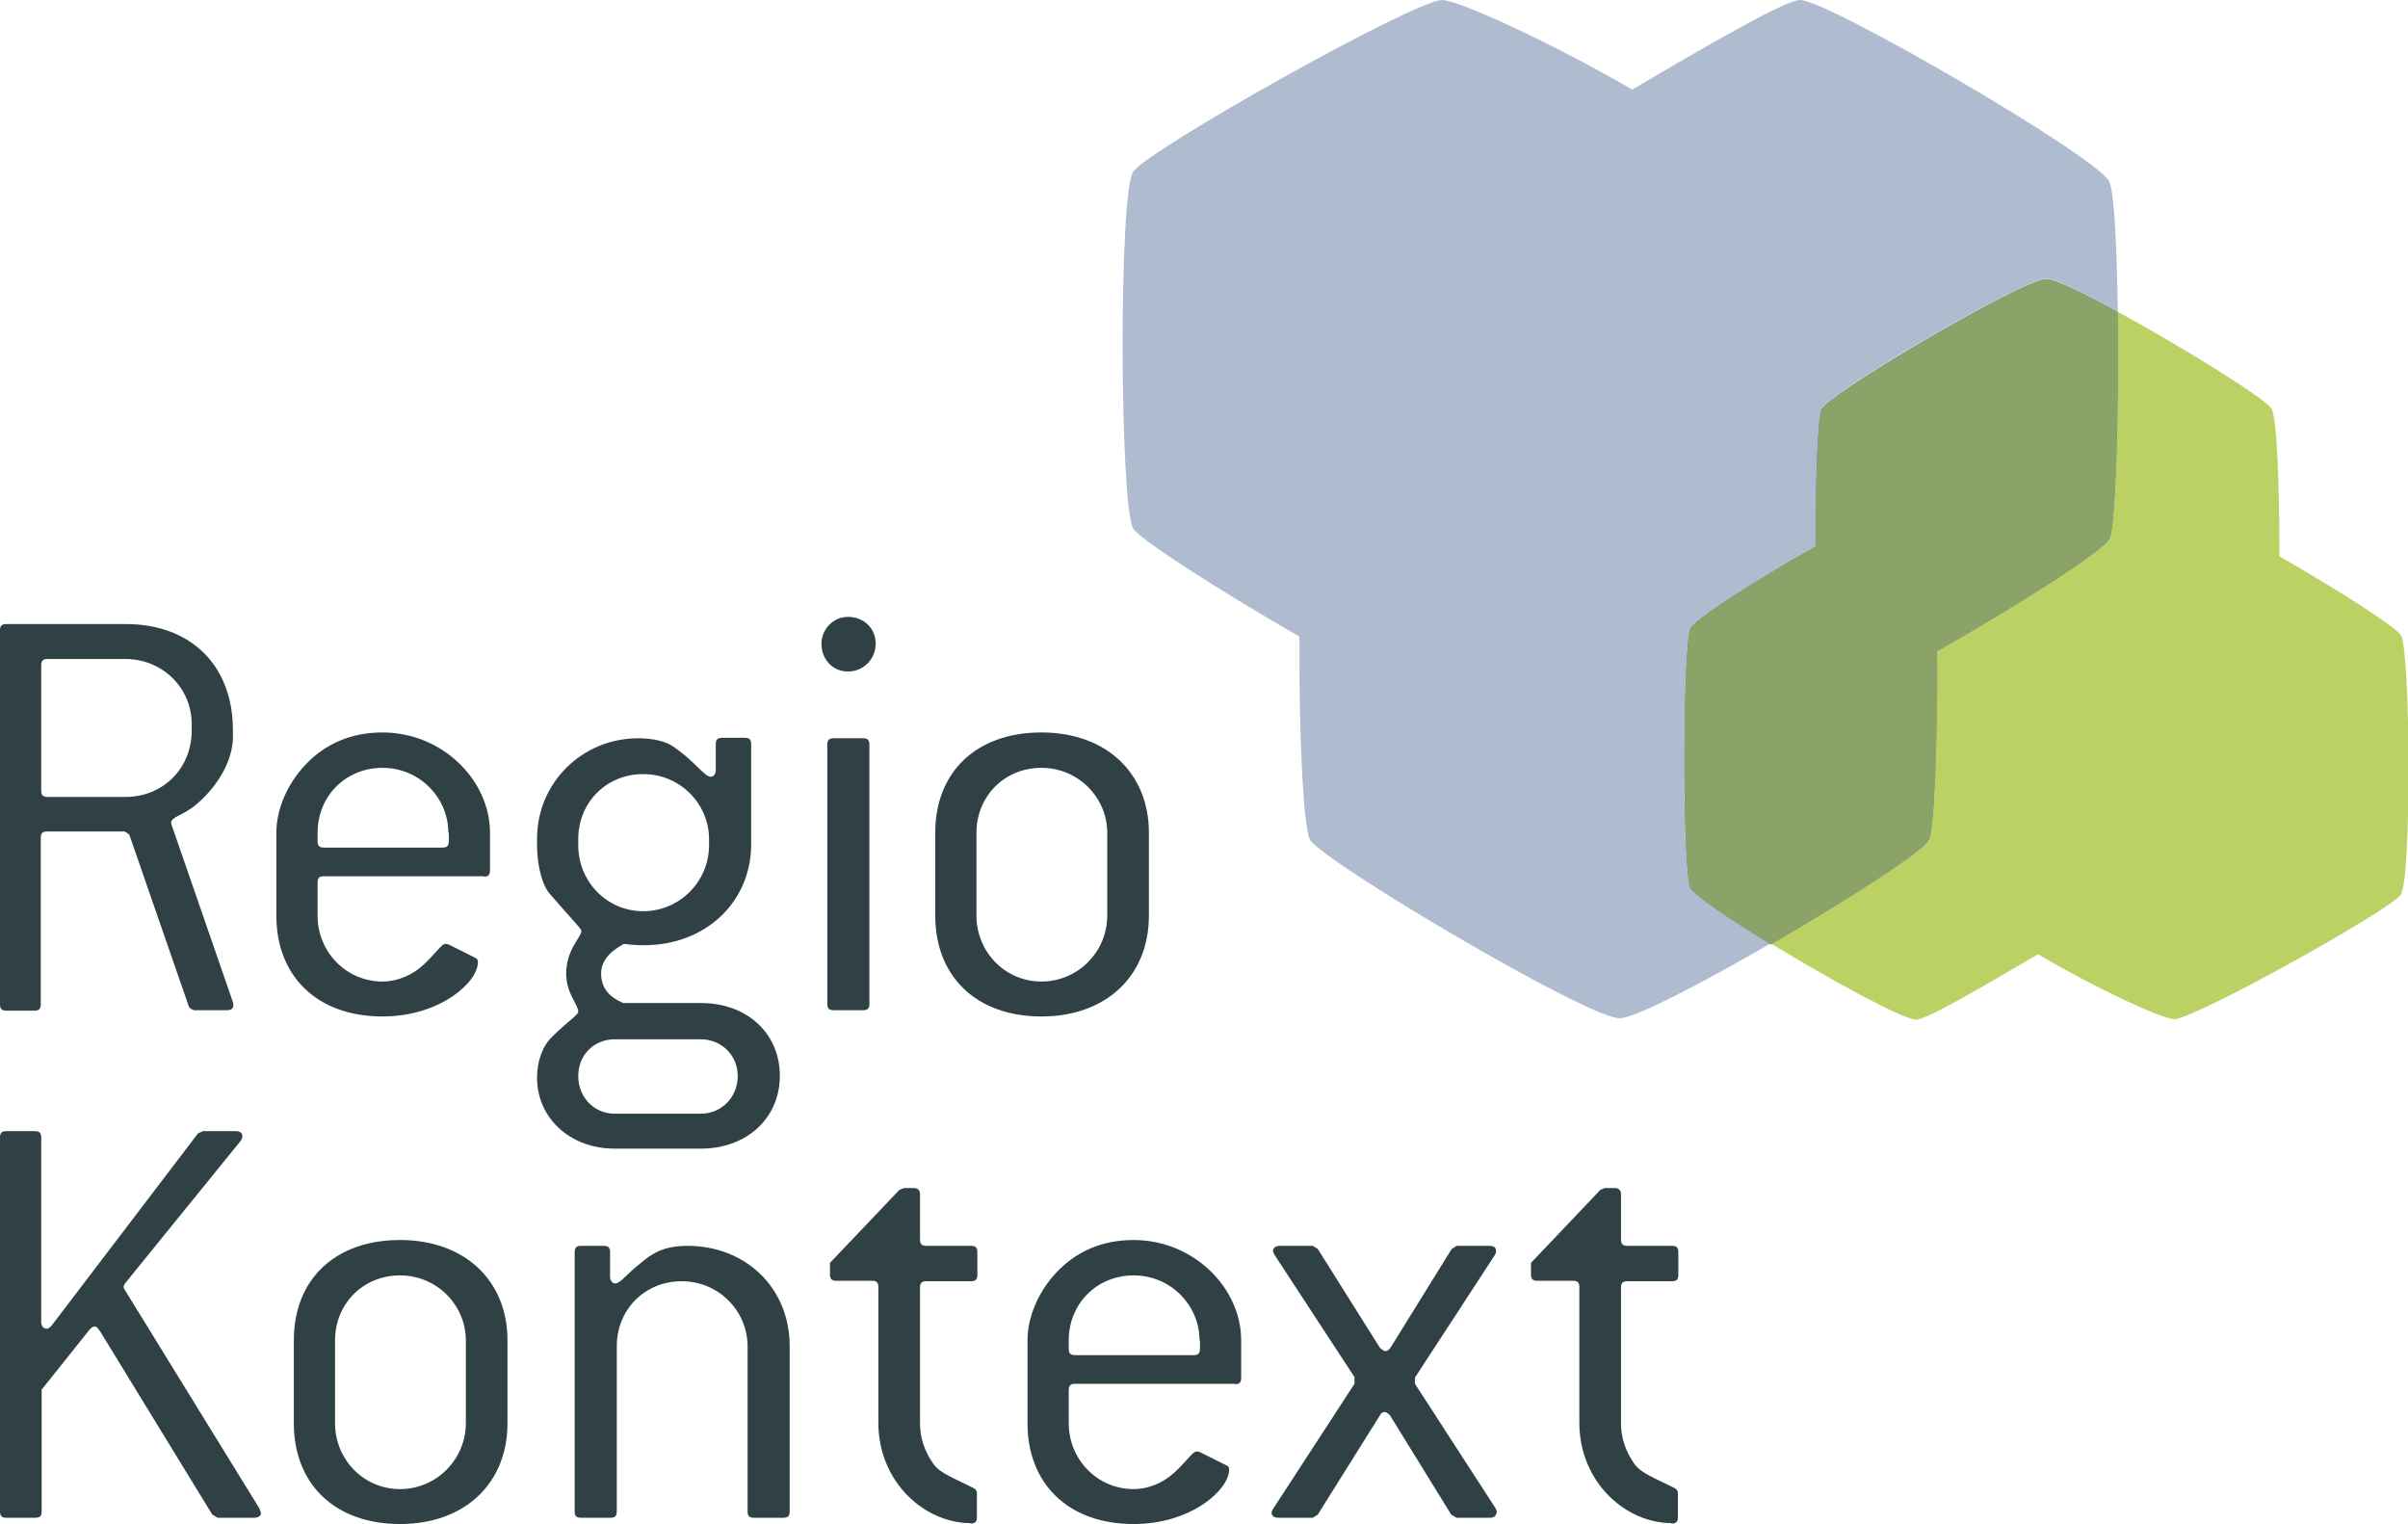
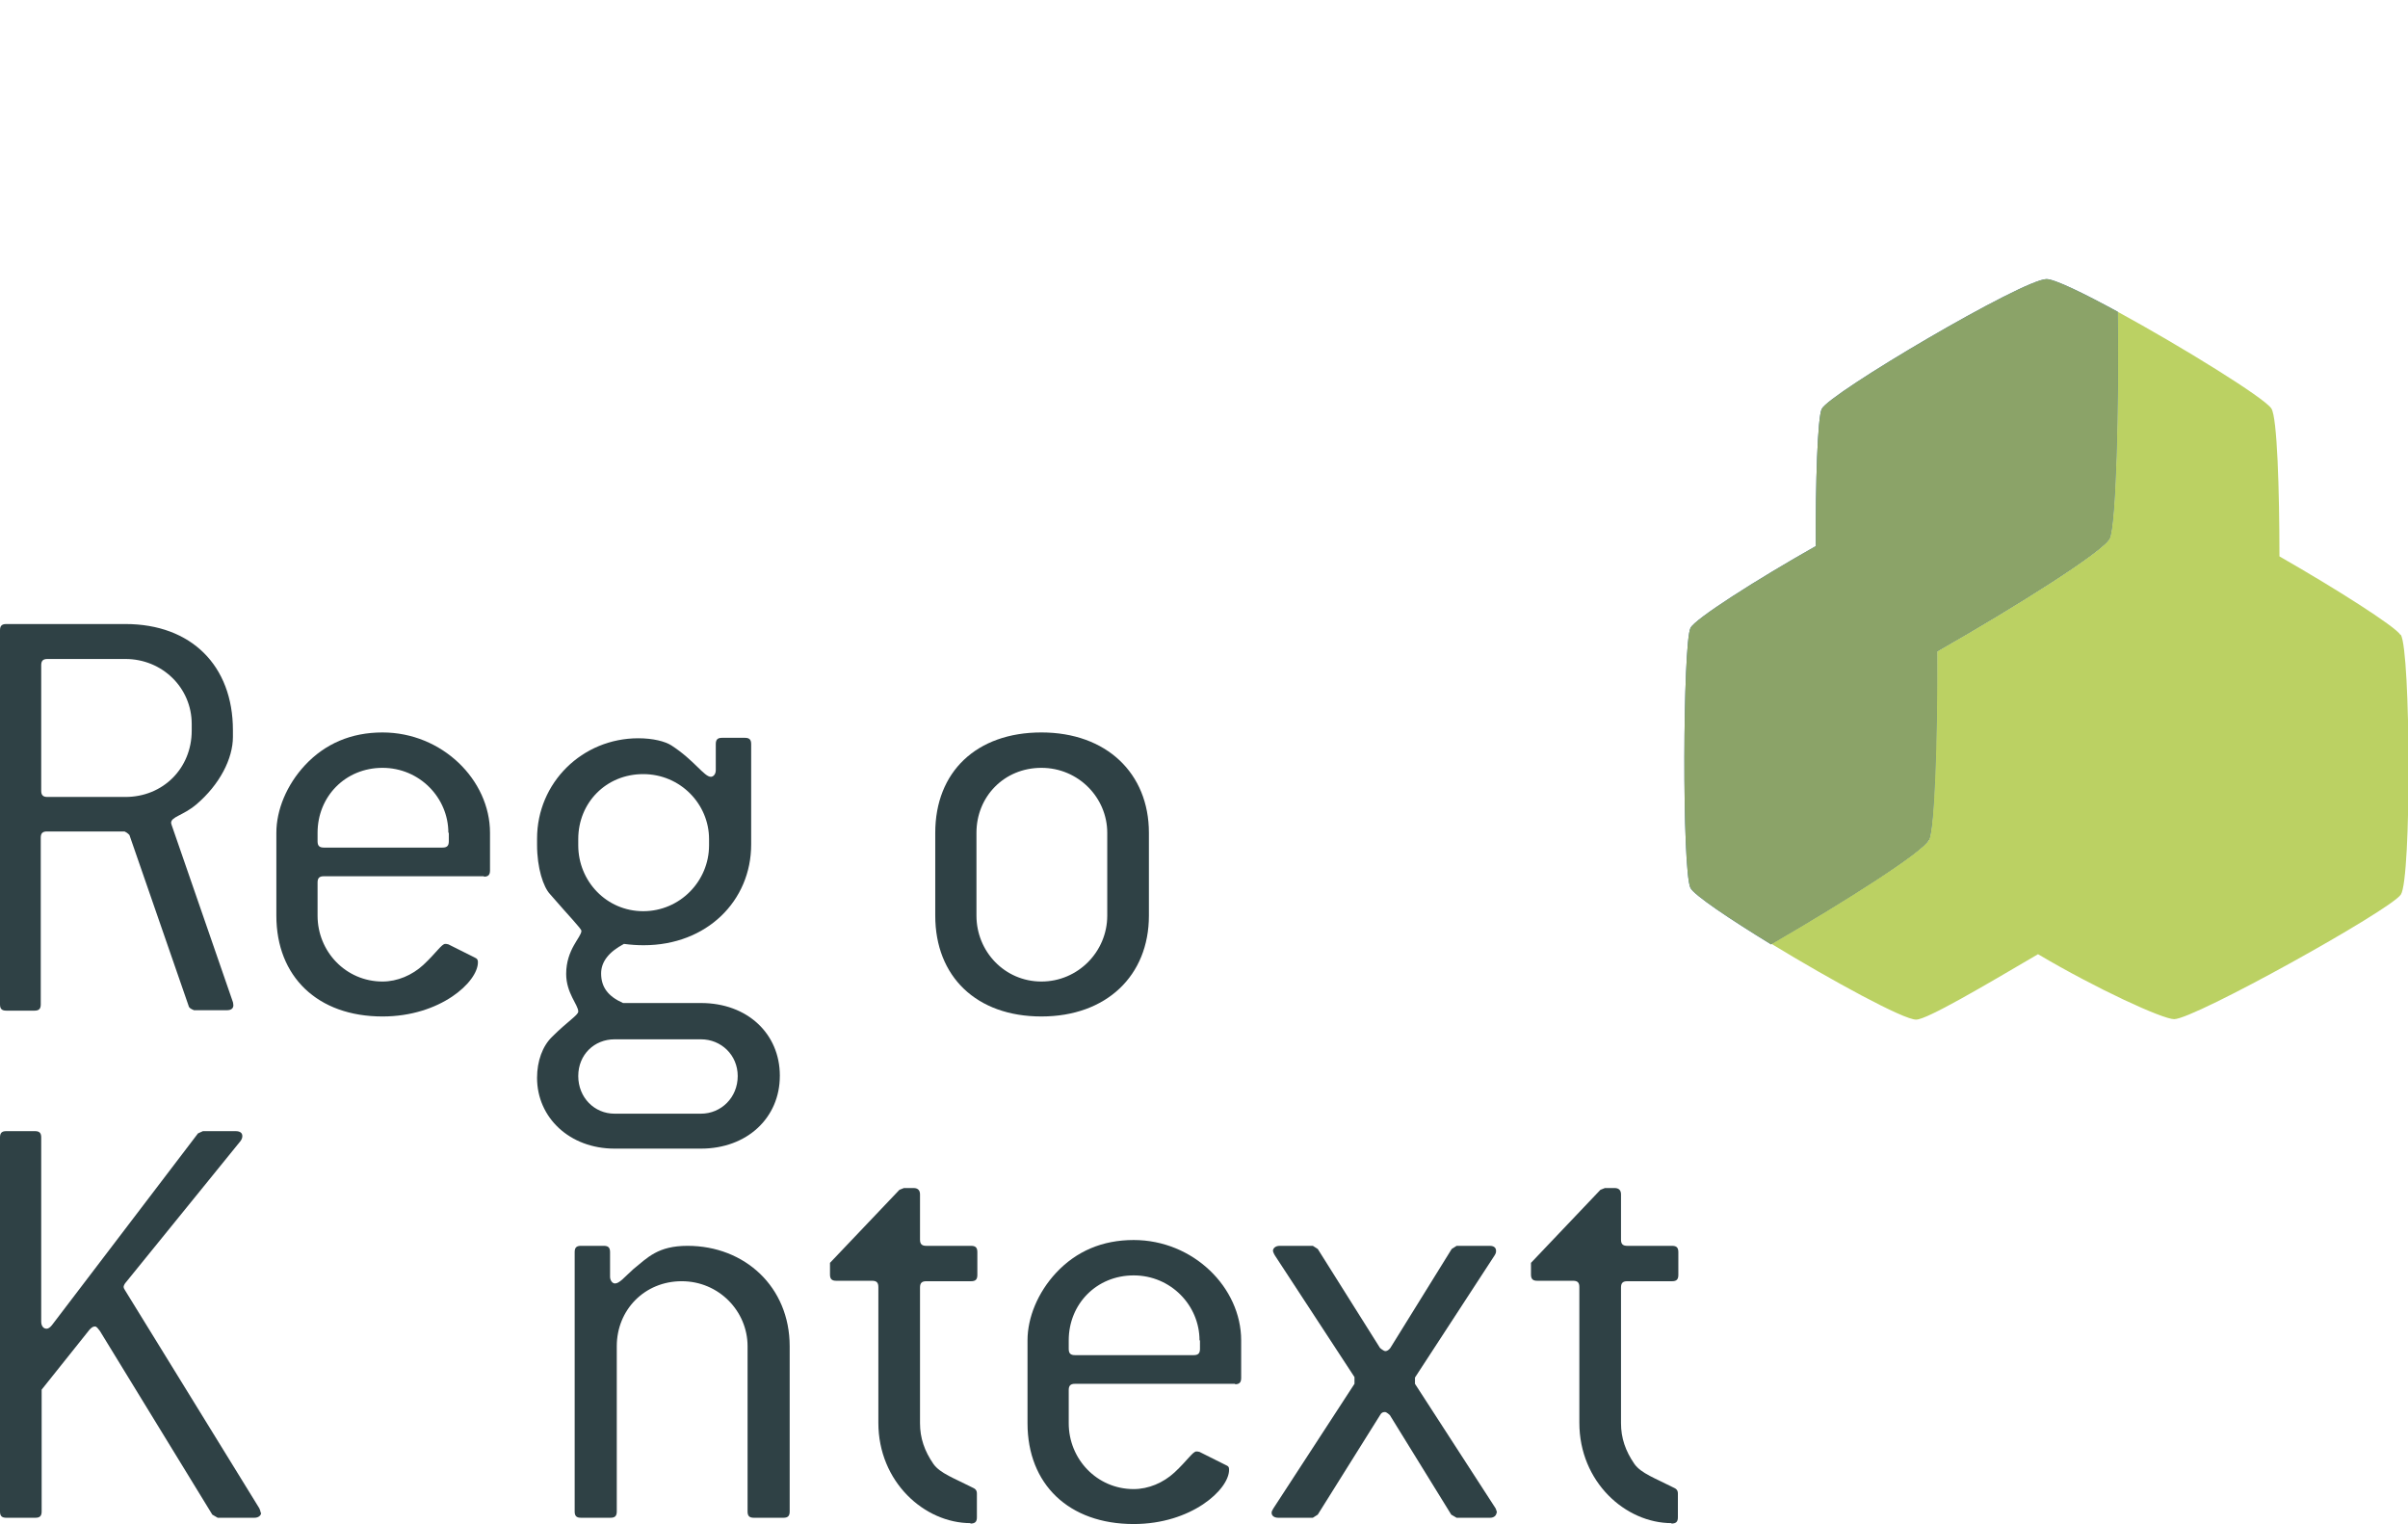
<svg xmlns="http://www.w3.org/2000/svg" viewBox="0 0 53.76 34.02">
  <defs>
    <style>
      .cls-1 {
        fill: none;
        isolation: isolate;
      }

      .cls-2 {
        fill: #8ba368;
      }

      .cls-3 {
        fill: #afbcd0;
      }

      .cls-4 {
        fill: #2f4145;
      }

      .cls-5 {
        fill: #3870b2;
      }

      .cls-6 {
        fill: #bbd163;
        mix-blend-mode: multiply;
      }
    </style>
  </defs>
  <g class="cls-1">
    <g id="Ebene_2" data-name="Ebene 2">
      <g id="Ebene_1-2" data-name="Ebene 1">
        <g>
          <g>
            <path class="cls-4" d="m5.21,22.44c0,.07-.05.11-.14.11h-.74c-.07-.03-.11-.05-.12-.1l-1.32-3.81s-.04-.05-.11-.08h-1.73c-.1,0-.14.04-.14.14v3.72c0,.1-.04.14-.14.14H.14c-.1,0-.14-.04-.14-.14v-8.35c0-.1.04-.14.14-.14h2.66c1.47,0,2.4.93,2.4,2.37v.15c0,.48-.29,1.06-.82,1.51-.3.25-.56.27-.56.41,0,.01.01.03.01.04l1.37,3.96s.01.04.01.07Zm-.93-6.28c0-.81-.66-1.45-1.48-1.45h-1.74c-.1,0-.14.04-.14.14v2.8c0,.1.04.14.14.14h1.74c.84,0,1.48-.64,1.48-1.48v-.14Z" />
            <path class="cls-4" d="m10.81,19.56h-3.58c-.1,0-.14.04-.14.14v.74c0,.8.63,1.47,1.45,1.47.33,0,.66-.14.91-.37.29-.27.41-.47.49-.47.01,0,.04,0,.07.01l.58.29c.07.03.08.06.08.11,0,.44-.84,1.21-2.13,1.21-1.45,0-2.37-.89-2.37-2.25v-1.85c0-.51.23-1.07.64-1.51.45-.48,1.03-.73,1.73-.73,1.33,0,2.4,1.06,2.4,2.24v.84c0,.1-.04.14-.14.14Zm-.8-.97c0-.78-.64-1.45-1.47-1.45s-1.45.64-1.45,1.45v.19c0,.1.04.14.14.14h2.65c.1,0,.14-.04.14-.14v-.19Z" />
            <path class="cls-4" d="m17.41,24.02c0,.93-.73,1.62-1.76,1.62h-1.93c-1,0-1.73-.69-1.73-1.58,0-.37.12-.71.34-.92.34-.34.58-.48.58-.56,0-.15-.27-.41-.27-.84,0-.55.34-.82.34-.96,0-.05-.25-.3-.7-.82-.15-.16-.29-.58-.29-1.1v-.14c0-1.25,1.01-2.24,2.26-2.24.33,0,.6.07.74.16.51.33.73.7.88.7.05,0,.11-.05.11-.15v-.58c0-.1.04-.14.14-.14h.51c.1,0,.14.04.14.14v2.24c0,1.26-.99,2.25-2.4,2.25-.15,0-.29-.01-.44-.03-.34.18-.51.4-.51.66,0,.3.15.51.49.66h1.74c1.04,0,1.76.69,1.76,1.62Zm-1.58-5.29c0-.78-.64-1.45-1.47-1.45s-1.45.64-1.45,1.45v.14c0,.8.63,1.47,1.45,1.47s1.47-.67,1.47-1.47v-.14Zm.64,5.29c0-.47-.37-.82-.82-.82h-1.93c-.45,0-.81.34-.81.82s.36.84.81.84h1.93c.45,0,.82-.36.82-.84Z" />
-             <path class="cls-4" d="m18.93,14.99c-.33,0-.59-.26-.59-.62,0-.33.27-.6.59-.6.36,0,.62.26.62.6s-.27.62-.62.62Zm.34,7.56h-.66c-.1,0-.14-.04-.14-.14v-5.79c0-.1.04-.14.14-.14h.66c.1,0,.14.04.14.14v5.79c0,.1-.04.14-.14.14Z" />
            <path class="cls-4" d="m23.25,22.69c-1.45,0-2.37-.89-2.37-2.25v-1.85c0-1.36.92-2.24,2.37-2.24s2.4.91,2.4,2.24v1.85c0,1.34-.95,2.25-2.4,2.25Zm1.47-4.1c0-.78-.64-1.45-1.47-1.45s-1.45.64-1.45,1.45v1.85c0,.8.63,1.47,1.45,1.47s1.47-.67,1.47-1.47v-1.85Z" />
            <path class="cls-4" d="m5.83,33.77c0,.05-.05.11-.15.11h-.82l-.12-.07-2.51-4.1c-.04-.05-.07-.1-.11-.1-.05,0-.08.03-.12.07l-1.07,1.34v2.72c0,.1-.04.14-.14.14H.14c-.1,0-.14-.04-.14-.14v-8.35c0-.1.04-.14.14-.14h.64c.1,0,.14.04.14.14v4.11c0,.1.05.16.12.16.04,0,.08-.03.12-.08l3.26-4.28.11-.05h.73c.1,0,.15.04.15.11,0,.03-.01.07-.04.11l-2.58,3.18s-.03.05-.03.07c0,.03.01.05.03.08l3,4.87s.03.07.03.1Z" />
-             <path class="cls-4" d="m8.93,34.02c-1.45,0-2.37-.89-2.37-2.25v-1.85c0-1.36.92-2.24,2.37-2.24s2.4.91,2.4,2.24v1.85c0,1.34-.95,2.25-2.4,2.25Zm1.47-4.1c0-.78-.64-1.45-1.47-1.45s-1.45.64-1.45,1.45v1.85c0,.8.63,1.47,1.45,1.47s1.47-.67,1.47-1.47v-1.85Z" />
            <path class="cls-4" d="m17.49,33.88h-.66c-.1,0-.14-.04-.14-.14v-3.69c0-.78-.64-1.45-1.47-1.45s-1.45.64-1.45,1.45v3.69c0,.1-.04.14-.14.14h-.66c-.1,0-.14-.04-.14-.14v-5.79c0-.1.04-.14.14-.14h.51c.1,0,.14.04.14.14v.55c0,.08.05.15.11.15.1,0,.21-.14.41-.32.32-.26.55-.52,1.21-.52,1.28,0,2.28.92,2.28,2.24v3.69c0,.1-.04.14-.14.14Z" />
            <path class="cls-4" d="m21.67,34c-1.03,0-2.06-.92-2.06-2.24v-3.03c0-.1-.04-.14-.14-.14h-.8c-.1,0-.14-.04-.14-.14v-.26l1.55-1.63.1-.04h.22c.08,0,.14.04.14.14v1.01c0,.1.04.14.14.14h1c.1,0,.14.04.14.14v.51c0,.1-.04.14-.14.14h-1c-.1,0-.14.04-.14.14v3.03c0,.33.1.62.3.91.15.21.47.32.86.52.07.03.11.06.11.14v.53c0,.1-.04.14-.15.14Z" />
            <path class="cls-4" d="m27.58,30.89h-3.58c-.1,0-.14.04-.14.14v.74c0,.8.63,1.47,1.45,1.47.33,0,.66-.14.91-.37.29-.27.41-.47.49-.47.01,0,.04,0,.07.01l.58.29c.07.03.08.05.08.11,0,.44-.84,1.21-2.13,1.21-1.45,0-2.37-.89-2.37-2.25v-1.85c0-.51.23-1.07.64-1.51.45-.48,1.03-.73,1.73-.73,1.33,0,2.4,1.06,2.4,2.24v.84c0,.1-.04.14-.14.14Zm-.8-.97c0-.78-.64-1.45-1.47-1.45s-1.45.64-1.45,1.45v.19c0,.1.04.14.14.14h2.65c.1,0,.14-.04.14-.14v-.19Z" />
            <path class="cls-4" d="m33.41,33.77c0,.05-.05.11-.14.11h-.75l-.12-.07-1.37-2.22s-.07-.07-.11-.07-.08.01-.11.07l-1.39,2.22-.11.07h-.77c-.1,0-.15-.05-.15-.11,0-.03.01-.05.04-.1l1.81-2.78v-.15l-1.78-2.72s-.04-.07-.04-.1c0-.05.05-.11.15-.11h.74l.11.07,1.39,2.21s.08.07.12.07.08-.03.11-.07l1.37-2.21.11-.07h.74c.1,0,.14.05.14.11,0,.03,0,.05-.03.1l-1.78,2.73v.14l1.8,2.78s.03.07.03.1Z" />
            <path class="cls-4" d="m37.32,34c-1.03,0-2.06-.92-2.06-2.24v-3.03c0-.1-.04-.14-.14-.14h-.8c-.1,0-.14-.04-.14-.14v-.26l1.55-1.63.1-.04h.22c.08,0,.14.04.14.14v1.01c0,.1.04.14.14.14h1c.1,0,.14.04.14.14v.51c0,.1-.04.14-.14.14h-1c-.1,0-.14.04-.14.14v3.03c0,.33.1.62.3.91.15.21.47.32.86.52.07.03.11.06.11.14v.53c0,.1-.04.14-.15.14Z" />
          </g>
-           <path class="cls-3" d="m37.74,19.81c-.2-.4-.17-5.44,0-5.8.09-.2,1.49-1.08,2.8-1.83,0-1.41.05-2.87.13-3.06.17-.36,4.5-2.9,5.02-2.9.18,0,.82.31,1.59.73-.02-1.44-.08-2.69-.19-2.9C46.82,3.5,40.81,0,40.19,0c-.33,0-2.09,1.02-3.75,2C34.64.95,32.55,0,32.2,0c-.62,0-6.56,3.34-6.9,3.83-.33.48-.3,7.48,0,7.97.17.26,1.97,1.41,3.71,2.41-.01,2.04.08,4.27.24,4.54.3.49,6.19,3.98,6.91,3.98.34,0,1.85-.79,3.37-1.67-.93-.56-1.72-1.09-1.8-1.26Z" />
          <path class="cls-5" d="m43.07,18.74c.12-.26.19-2.26.18-4.2,1.79-1.02,3.72-2.24,3.85-2.52.14-.29.21-2.9.18-5.06-.77-.42-1.41-.73-1.59-.73-.52,0-4.85,2.55-5.02,2.9-.09.19-.14,1.65-.13,3.06-1.31.74-2.71,1.63-2.8,1.83-.17.36-.19,5.4,0,5.8.08.16.87.69,1.8,1.26,1.69-.98,3.4-2.07,3.52-2.33Z" />
          <path class="cls-6" d="m53.59,14.17c-.12-.19-1.44-1.03-2.7-1.75,0-1.48-.05-3.11-.18-3.3-.14-.23-2-1.38-3.43-2.16.03,2.16-.04,4.77-.18,5.06-.13.28-2.06,1.5-3.85,2.52,0,1.94-.06,3.95-.18,4.2-.12.26-1.83,1.35-3.52,2.33,1.33.81,2.96,1.7,3.23,1.69.24,0,1.51-.75,2.72-1.46,1.3.77,2.78,1.45,3.04,1.45.45,0,4.82-2.43,5.06-2.78.24-.35.22-5.44,0-5.8Z" />
          <path class="cls-2" d="m43.07,18.74c.12-.26.19-2.26.18-4.2,1.79-1.02,3.72-2.24,3.85-2.52.14-.29.21-2.9.18-5.06-.77-.42-1.41-.73-1.59-.73-.52,0-4.85,2.55-5.02,2.9-.09.19-.14,1.65-.13,3.06-1.31.74-2.71,1.63-2.8,1.83-.17.36-.19,5.4,0,5.8.08.16.87.69,1.8,1.26,1.69-.98,3.4-2.07,3.52-2.33Z" />
        </g>
      </g>
    </g>
  </g>
</svg>